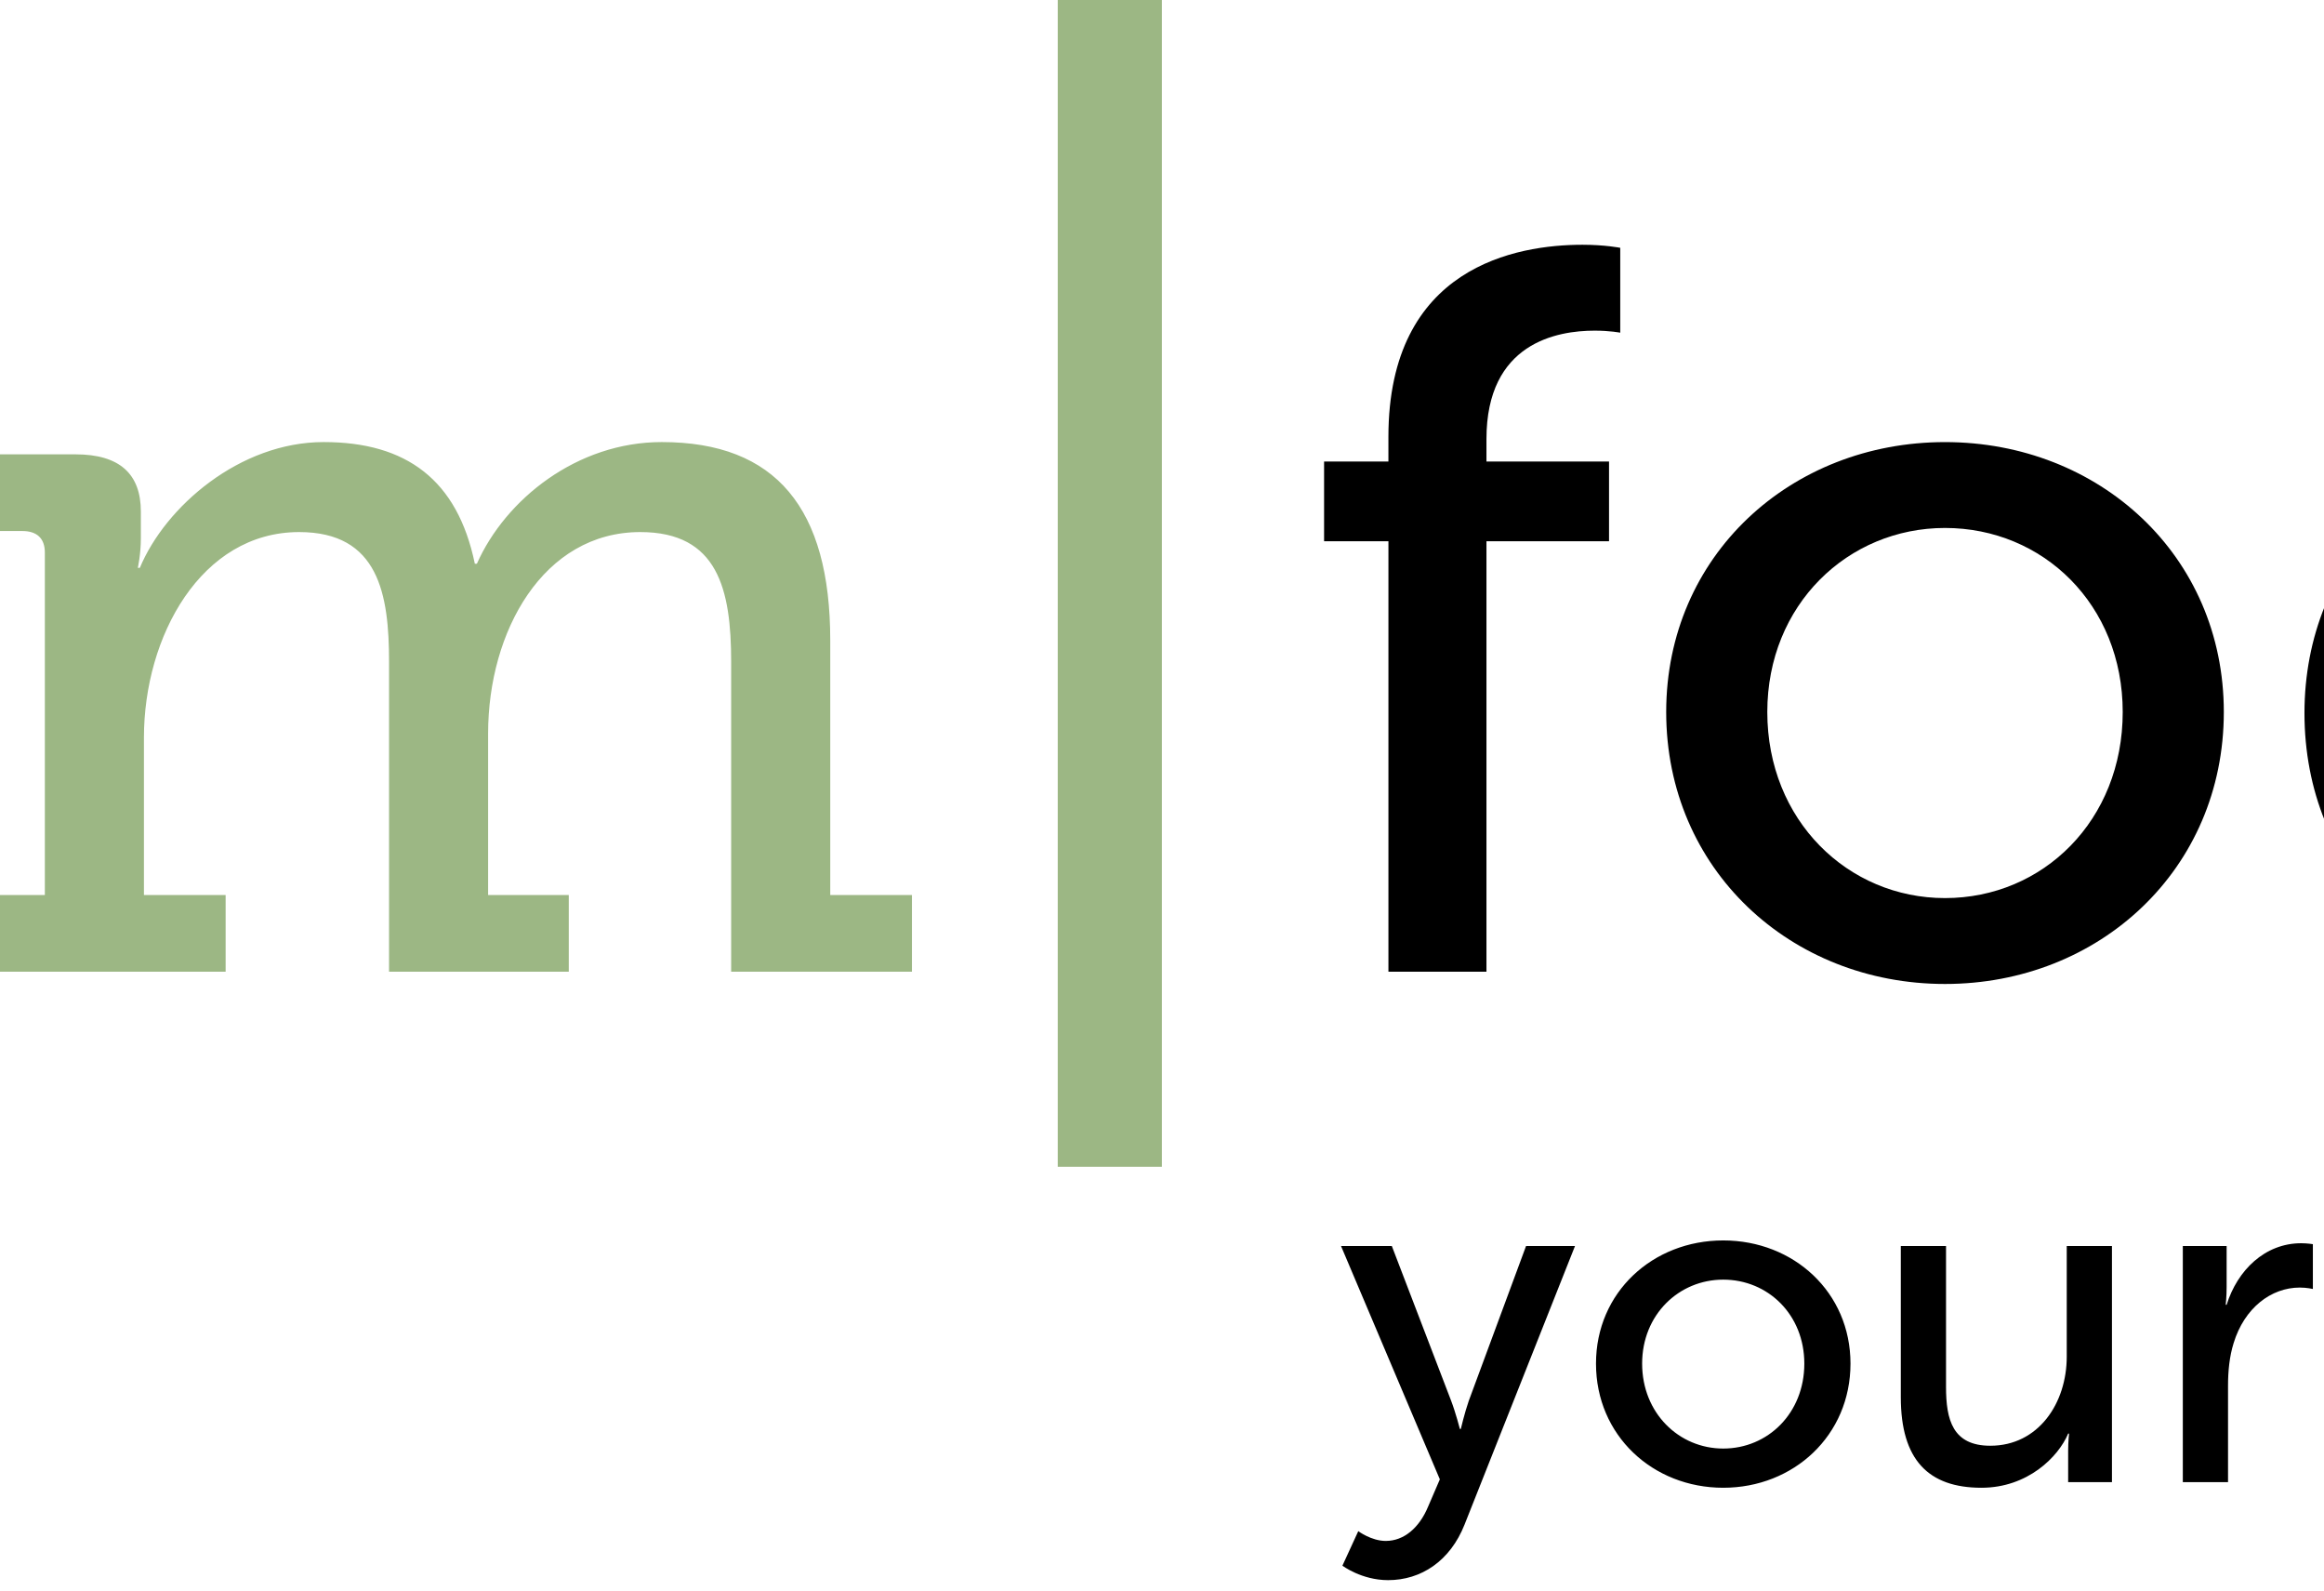
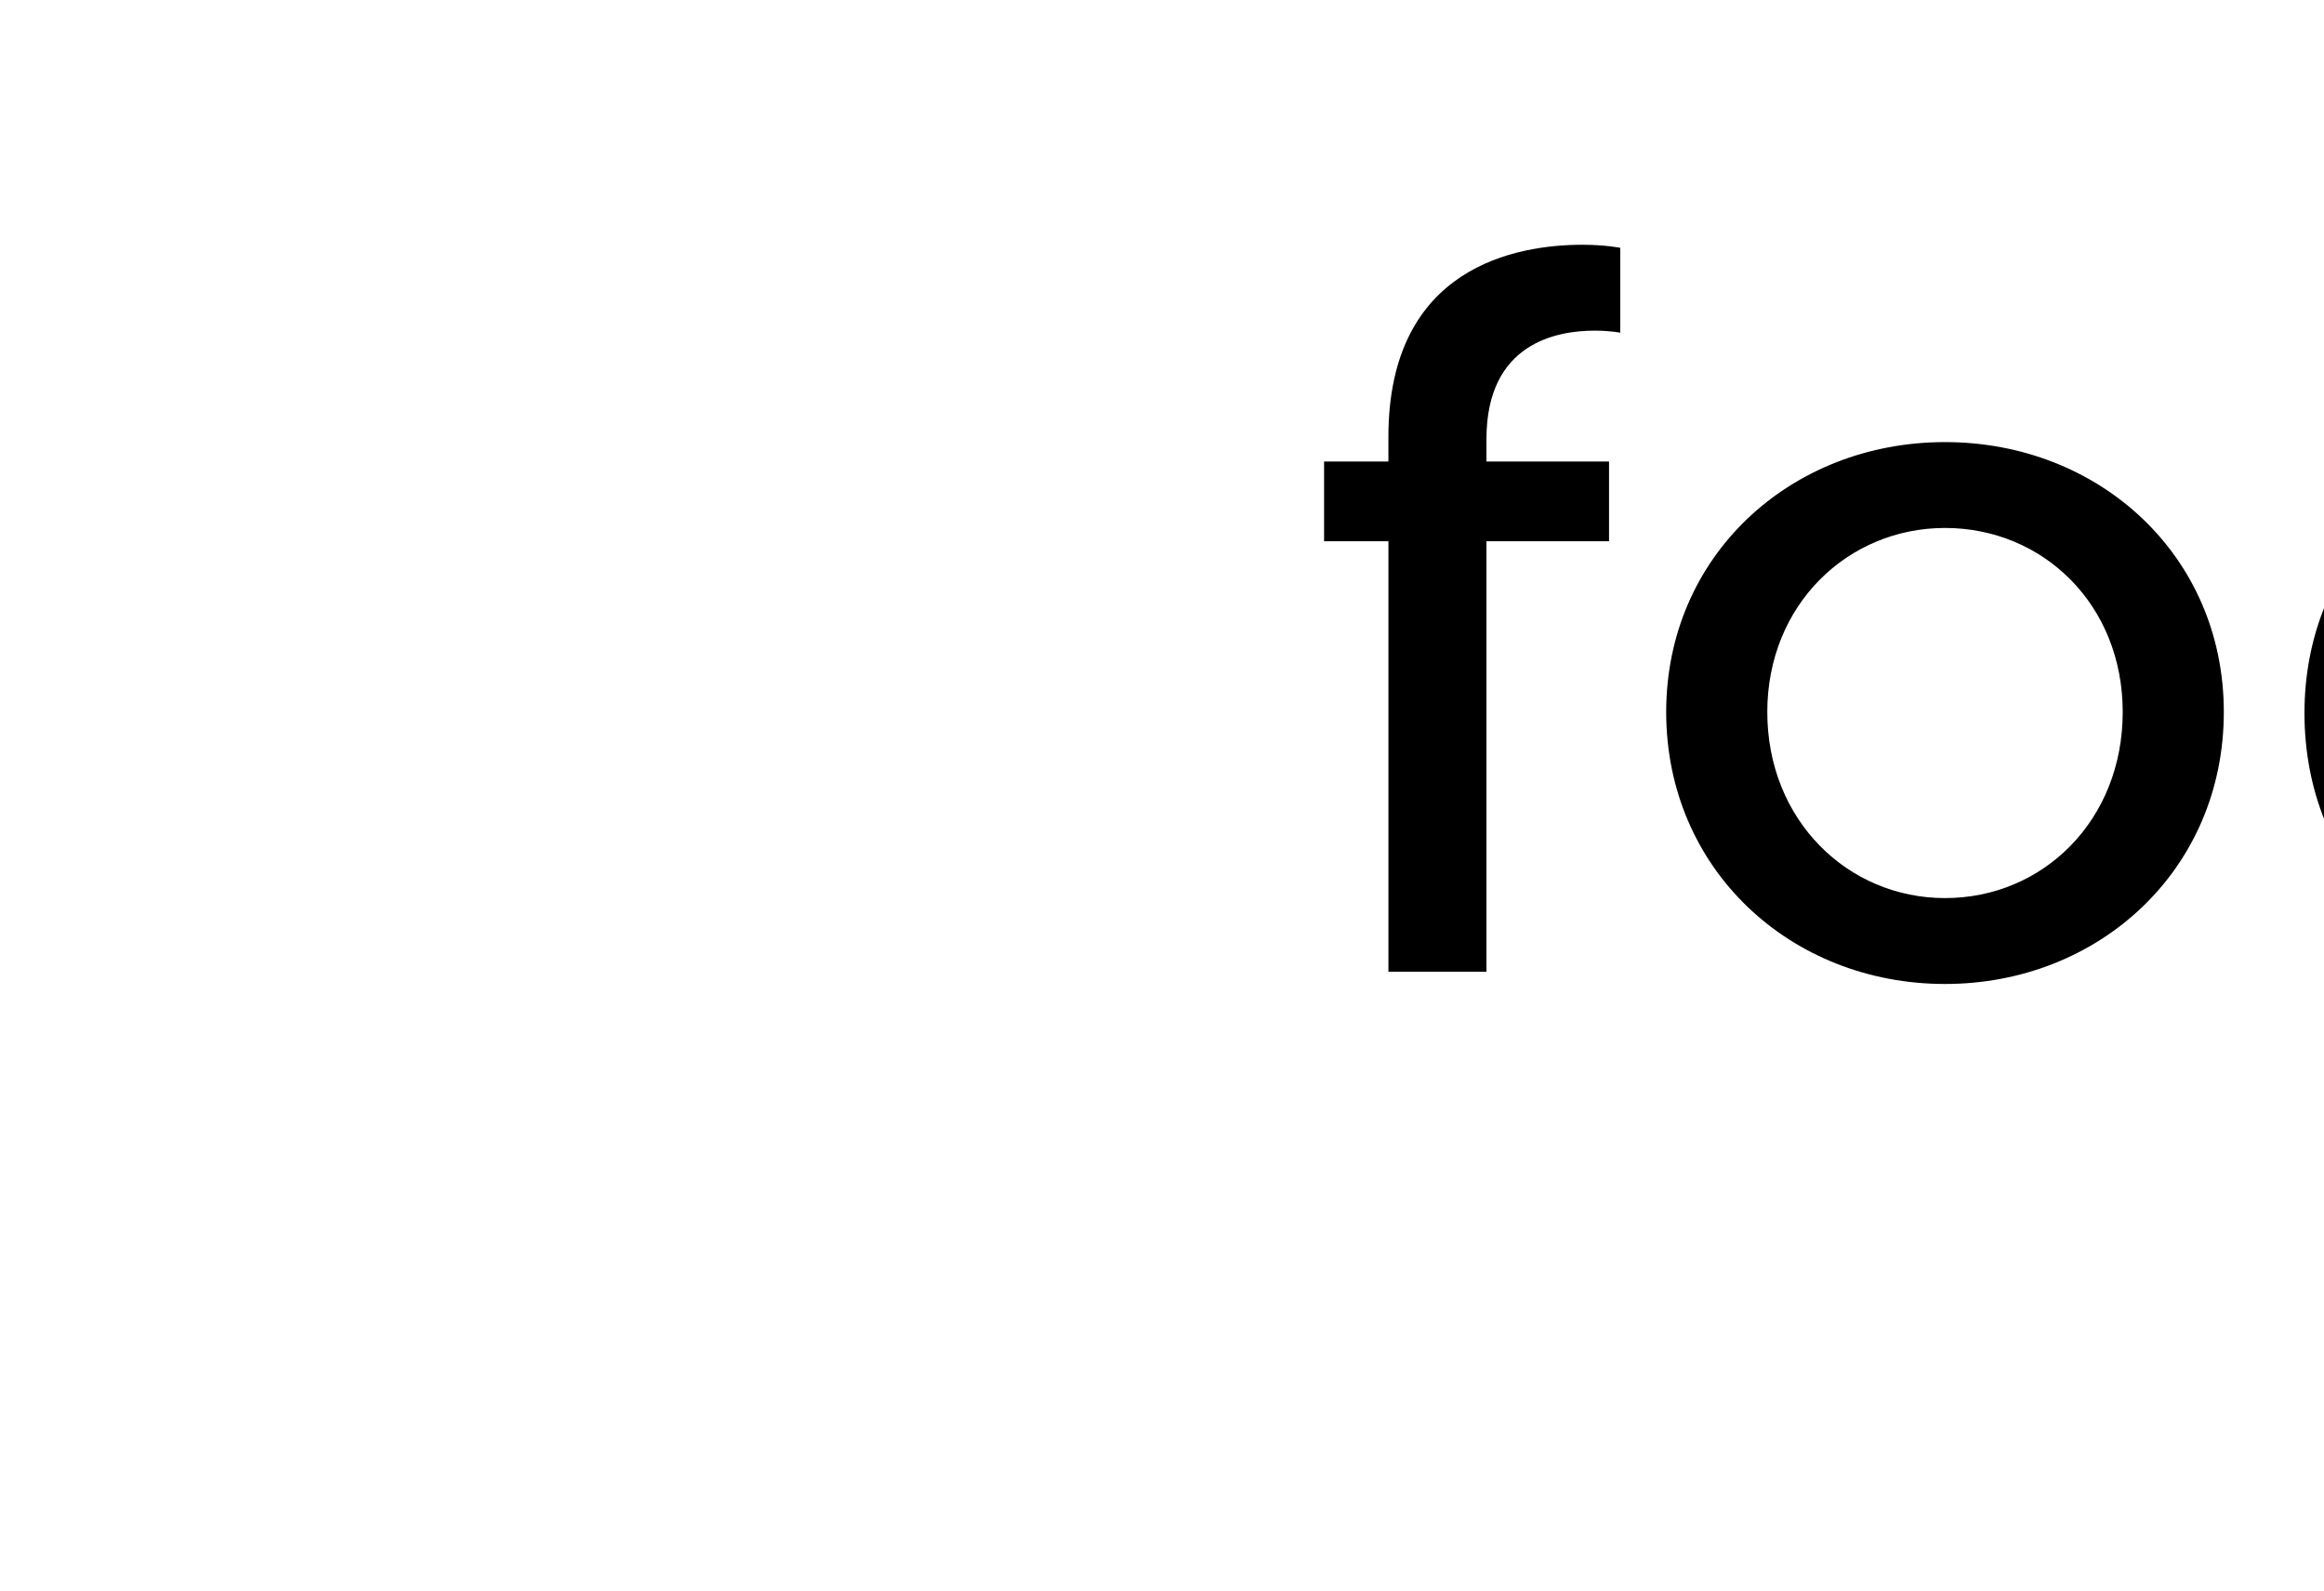
<svg xmlns="http://www.w3.org/2000/svg" preserveAspectRatio="xMidYMid slice" width="380px" height="260px" viewBox="0 0 206 60" version="1.1">
  <title>logo/standard</title>
  <g id="Symbols" stroke="none" stroke-width="1" fill="none" fill-rule="evenodd">
    <g id="mainmenubar/light" transform="translate(-50, -35)" fill-rule="nonzero">
      <g id="Group" transform="translate(50, 35)">
        <g id="Combined-Shape">
-           <path d="M102.996,7.10542736e-15 L102.996,44.014 L99.066,44.014 L99.066,7.10542736e-15 L102.996,7.10542736e-15 Z M44.585,16.677 C49.556,16.677 52.177,19.261 52.177,24.198 L52.177,32.914 C52.177,33.492 52.485,33.762 53.025,33.762 L54.99,33.762 L54.99,36.655 L51.098,36.655 C49.364,36.655 48.67,35.807 48.67,34.534 L48.67,34.264 C48.67,33.492 48.824,32.991 48.824,32.991 L48.747,32.991 C48.747,32.991 47.051,37.118 42.312,37.118 C39.075,37.118 35.837,35.228 35.837,31.217 C35.837,25.179 43.72,24.675 47.053,24.661 L48.439,24.66 L48.439,23.928 C48.439,20.842 46.666,19.762 44.277,19.762 C41.194,19.762 38.689,21.652 38.689,21.652 L37.186,18.991 C37.186,18.991 40.038,16.677 44.585,16.677 Z M24.509,16.677 C30.058,16.677 32.948,20.765 32.948,25.817 C32.948,26.185 32.886,26.781 32.853,27.073 L32.838,27.198 C32.834,27.228 32.832,27.245 32.832,27.245 L18.574,27.245 C18.805,31.564 21.849,33.878 25.318,33.878 C28.709,33.878 31.137,31.679 31.137,31.679 L32.679,34.418 C32.679,34.418 29.75,37.118 25.087,37.118 C18.959,37.118 14.759,32.682 14.759,26.897 C14.759,20.688 18.959,16.677 24.509,16.677 Z M7.014,11.778 L7.014,17.139 L11.677,17.139 L11.677,20.032 L7.014,20.032 L7.014,29.173 C7.014,33.145 9.711,33.647 11.176,33.647 C11.421,33.647 11.626,33.639 11.778,33.63 L11.988,33.615 C12.036,33.611 12.062,33.608 12.062,33.608 L12.062,36.732 L12.03,36.736 C11.902,36.753 11.407,36.809 10.713,36.809 C8.247,36.809 3.276,36.038 3.276,29.52 L3.276,20.032 L0,20.032 L0,17.139 L3.353,17.139 L3.353,11.778 L7.014,11.778 Z M84.123,16.676 C88.439,16.676 90.482,19.183 90.482,24.159 L90.482,33.762 L93.565,33.762 L93.565,36.655 L86.743,36.655 L86.743,24.969 C86.743,22.231 86.243,20.071 83.314,20.071 C79.653,20.071 77.572,23.812 77.572,27.669 L77.572,33.762 L80.616,33.762 L80.616,36.655 L73.834,36.655 L73.834,24.969 C73.834,22.423 73.449,20.071 70.442,20.071 C66.743,20.071 64.585,24.005 64.585,27.823 L64.585,33.762 L67.668,33.762 L67.668,36.655 L57.802,36.655 L57.802,33.762 L60.846,33.762 L60.846,20.842 C60.846,20.302 60.538,20.032 59.999,20.032 L57.609,20.032 L57.609,17.139 L62.003,17.139 C63.66,17.139 64.469,17.872 64.469,19.299 L64.469,20.302 C64.469,20.919 64.354,21.42 64.354,21.42 L64.431,21.42 C65.394,19.106 68.207,16.676 71.367,16.676 C74.489,16.676 76.416,18.103 77.071,21.266 L77.148,21.266 C78.227,18.836 80.925,16.676 84.123,16.676 Z M48.477,27.09 L47.514,27.09 C45.741,27.09 39.614,27.167 39.614,30.908 C39.614,32.644 40.885,34.225 43.121,34.225 C46.435,34.225 48.477,30.831 48.477,27.9 L48.477,27.09 Z M24.431,19.647 C21.579,19.647 19.267,21.575 18.728,24.853 L29.094,24.853 C28.979,21.421 26.898,19.647 24.431,19.647 Z" fill="#9CB784" />
          <path d="M132.545,16.677 C138.364,16.677 143.066,20.958 143.066,26.859 C143.066,32.798 138.364,37.118 132.545,37.118 C126.726,37.118 122.025,32.798 122.025,26.859 C122.025,20.958 126.726,16.677 132.545,16.677 Z M156.553,16.677 C161.447,16.677 163.875,19.531 163.875,19.531 L162.102,22.153 L162.079,22.13 C161.845,21.89 159.82,19.916 156.707,19.916 C152.776,19.916 149.925,22.848 149.925,26.859 C149.925,30.831 152.776,33.878 156.823,33.878 C160.445,33.878 162.835,31.255 162.835,31.255 L164.338,33.994 C164.338,33.994 161.64,37.118 156.553,37.118 C150.426,37.118 146.109,32.76 146.109,26.898 C146.109,21.112 150.425,16.677 156.553,16.677 Z M172.044,17.139 L172.044,28.787 C172.044,31.487 172.583,33.647 175.705,33.647 C179.674,33.647 182.025,30.137 182.025,26.28 L182.025,17.14 L185.763,17.14 L185.763,36.655 L182.14,36.655 L182.14,34.071 C182.14,33.369 182.198,32.812 182.213,32.676 L182.217,32.644 L182.217,32.644 L182.14,32.644 C181.331,34.572 178.787,37.118 174.972,37.118 C170.579,37.118 168.305,34.804 168.305,29.636 L168.305,17.139 L172.044,17.139 Z M197.708,16.676 C201.638,16.676 203.649,18.5 203.95,18.796 L203.989,18.836 L203.989,18.836 L202.486,21.652 C202.486,21.652 200.752,19.916 197.669,19.916 C196.05,19.916 194.471,20.61 194.471,22.307 C194.471,25.817 204.49,25.045 204.49,31.448 C204.49,34.688 201.716,37.118 197.438,37.118 C192.66,37.118 190.039,34.263 190.039,34.263 L191.85,31.602 L191.873,31.625 C192.113,31.862 194.246,33.878 197.438,33.878 C199.057,33.878 200.675,33.03 200.675,31.448 C200.675,27.861 190.655,28.594 190.655,22.23 C190.655,18.682 193.816,16.676 197.708,16.676 Z M118.866,9.233 C119.713,9.233 120.291,9.348 120.291,9.348 L120.291,12.55 C120.291,12.55 119.906,12.473 119.328,12.473 C117.902,12.473 115.243,12.935 115.243,16.561 L115.243,17.409 L119.868,17.409 L119.868,20.418 L115.243,20.418 L115.243,36.655 L111.544,36.655 L111.544,20.418 L109.116,20.418 L109.116,17.409 L111.543,17.409 L111.543,16.484 C111.543,10.043 116.399,9.233 118.866,9.233 Z M132.545,19.916 C128.884,19.916 125.84,22.809 125.84,26.858 C125.84,30.947 128.884,33.878 132.545,33.878 C136.245,33.878 139.251,30.947 139.251,26.858 C139.251,22.809 136.245,19.916 132.545,19.916 Z" fill="#000000" />
        </g>
        <g id="your-choice" transform="translate(109.755, 43.483)">
-           <path d="M1.776,16.124 C3.025,16.124 4.116,15.402 4.661,14.029 L8.829,3.52 L6.982,3.52 L4.819,9.364 C4.661,9.822 4.52,10.421 4.52,10.421 L4.485,10.421 C4.485,10.421 4.327,9.805 4.151,9.347 L1.917,3.52 L5.68434189e-14,3.52 L3.729,12.322 L3.289,13.343 C2.955,14.152 2.374,14.645 1.688,14.645 C1.143,14.645 0.651,14.276 0.651,14.276 L0.053,15.578 C0.053,15.578 0.774,16.124 1.776,16.124 Z M14.422,12.639 C17.078,12.639 19.224,10.667 19.224,7.956 C19.224,5.263 17.078,3.309 14.422,3.309 C11.766,3.309 9.621,5.263 9.621,7.956 C9.621,10.667 11.766,12.639 14.422,12.639 Z M14.422,11.16 C12.751,11.16 11.362,9.822 11.362,7.956 C11.362,6.108 12.751,4.788 14.422,4.788 C16.111,4.788 17.482,6.108 17.482,7.956 C17.482,9.822 16.111,11.16 14.422,11.16 Z M24.166,12.639 C25.907,12.639 27.068,11.477 27.437,10.597 L27.472,10.597 C27.472,10.597 27.437,10.878 27.437,11.248 L27.437,12.427 L29.09,12.427 L29.09,3.52 L27.384,3.52 L27.384,7.692 C27.384,9.452 26.312,11.054 24.5,11.054 C23.075,11.054 22.829,10.069 22.829,8.836 L22.829,3.52 L21.123,3.52 L21.123,9.224 C21.123,11.582 22.161,12.639 24.166,12.639 Z M33.47,12.427 L33.47,8.784 C33.47,8.238 33.523,7.692 33.681,7.182 C34.085,5.862 35.088,5.087 36.178,5.087 C36.442,5.087 36.671,5.14 36.671,5.14 L36.671,3.45 C36.671,3.45 36.46,3.415 36.231,3.415 C34.859,3.415 33.822,4.436 33.417,5.738 L33.382,5.738 C33.382,5.738 33.417,5.439 33.417,5.069 L33.417,3.52 L31.764,3.52 L31.764,12.427 L33.47,12.427 Z" id="your" fill="#000000" />
-           <path d="M47.136,12.639 C49.493,12.639 50.759,11.107 50.759,11.107 L50.02,9.893 C50.02,9.893 48.93,11.125 47.259,11.125 C45.606,11.125 44.128,9.981 44.128,7.956 C44.128,6.073 45.43,4.77 47.171,4.77 C47.822,4.77 48.824,5.052 48.824,5.686 L48.824,6.178 L50.372,6.178 L50.372,5.263 C50.372,3.749 48.244,3.309 47.171,3.309 C44.304,3.309 42.387,5.351 42.387,7.974 C42.387,10.649 44.339,12.639 47.136,12.639 Z M54.259,12.427 L54.259,8.256 C54.259,7.833 54.294,7.428 54.417,7.076 C54.787,5.791 55.877,4.876 57.231,4.876 C58.656,4.876 58.92,5.862 58.92,7.111 L58.92,11.301 C58.92,12.093 59.254,12.427 60.045,12.427 L61.716,12.427 L61.716,10.966 L60.995,10.966 C60.749,10.966 60.608,10.843 60.608,10.579 L60.608,6.724 C60.608,4.453 59.658,3.309 57.565,3.309 C55.789,3.309 54.646,4.436 54.259,5.298 L54.224,5.298 C54.224,5.298 54.259,4.981 54.259,4.559 L54.259,1.091 C54.259,0.334 53.925,0 53.133,0 L51.445,0 L51.445,1.461 L52.166,1.461 C52.412,1.461 52.553,1.584 52.553,1.848 L52.553,12.427 L54.259,12.427 Z M67.485,12.639 C70.141,12.639 72.287,10.667 72.287,7.956 C72.287,5.263 70.141,3.309 67.485,3.309 C64.829,3.309 62.701,5.263 62.701,7.956 C62.701,10.667 64.829,12.639 67.485,12.639 Z M67.485,11.16 C65.814,11.16 64.442,9.822 64.442,7.956 C64.442,6.108 65.814,4.788 67.485,4.788 C69.173,4.788 70.545,6.108 70.545,7.956 C70.545,9.822 69.173,11.16 67.485,11.16 Z M76.068,1.778 L76.068,0 L74.538,0 L74.538,1.778 L76.068,1.778 Z M77.299,12.427 L77.299,10.966 L76.578,10.966 C76.332,10.966 76.191,10.843 76.191,10.579 L76.191,4.647 C76.191,3.855 75.857,3.52 75.065,3.52 L73.395,3.52 L73.395,4.981 L74.116,4.981 C74.362,4.981 74.503,5.105 74.503,5.369 L74.503,11.301 C74.503,12.093 74.837,12.427 75.628,12.427 L77.299,12.427 Z M83.138,12.639 C85.495,12.639 86.761,11.107 86.761,11.107 L86.023,9.893 C86.023,9.893 84.932,11.125 83.261,11.125 C81.608,11.125 80.131,9.981 80.131,7.956 C80.131,6.073 81.432,4.77 83.173,4.77 C83.824,4.77 84.827,5.052 84.827,5.686 L84.827,6.178 L86.374,6.178 L86.374,5.263 C86.374,3.749 84.246,3.309 83.173,3.309 C80.307,3.309 78.39,5.351 78.39,7.974 C78.39,10.649 80.342,12.639 83.138,12.639 Z M92.495,12.639 C94.606,12.639 95.925,11.336 95.925,11.336 L95.186,10.121 C95.186,10.121 94.113,11.16 92.583,11.16 C91,11.16 89.628,10.086 89.523,8.185 L96.013,8.185 C96.013,8.185 96.065,7.71 96.065,7.481 C96.065,5.175 94.729,3.309 92.231,3.309 C89.699,3.309 87.764,5.14 87.764,7.974 C87.764,10.614 89.681,12.639 92.495,12.639 Z M94.307,6.935 L89.593,6.935 C89.857,5.457 90.912,4.665 92.214,4.665 C93.322,4.665 94.254,5.457 94.307,6.935 Z" id="choice" fill="#9CB784" />
-         </g>
+           </g>
      </g>
    </g>
  </g>
</svg>